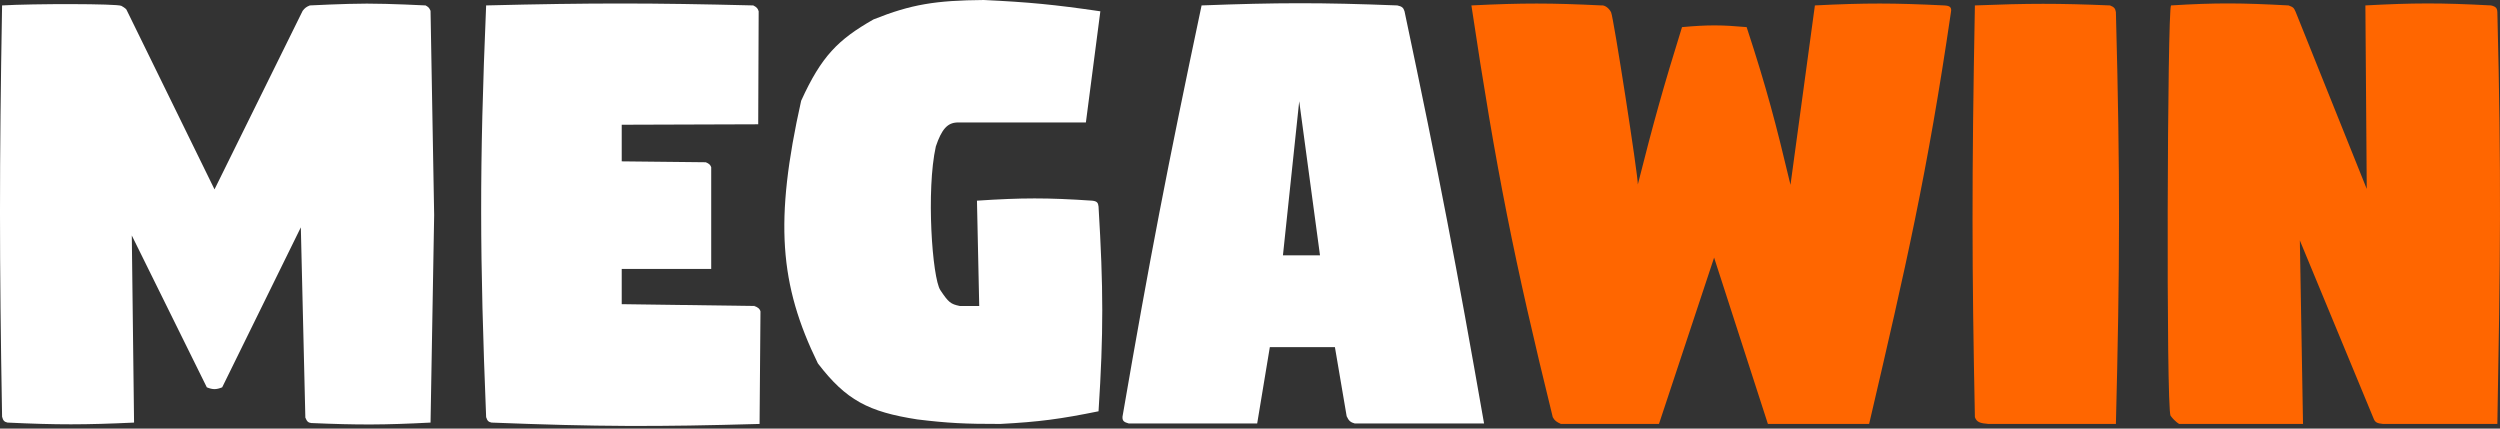
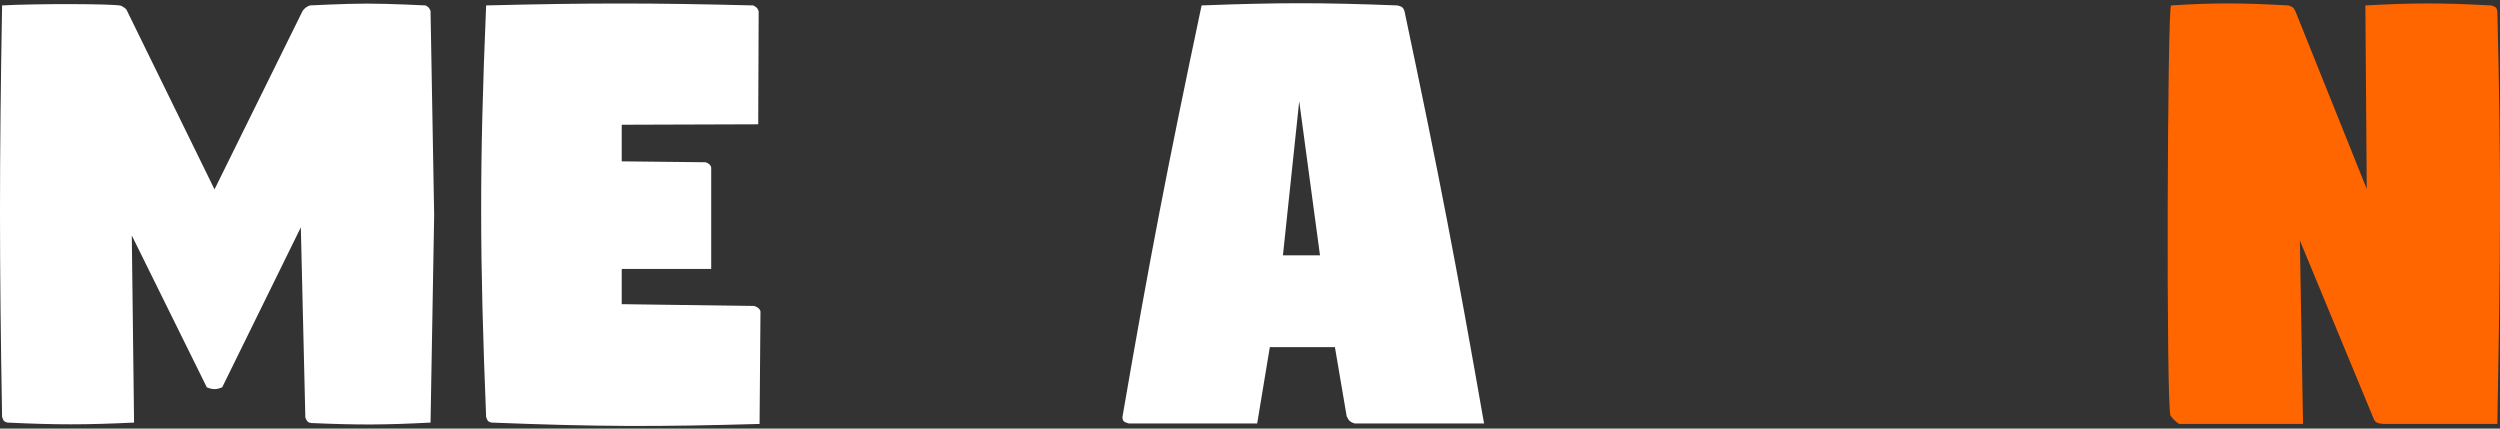
<svg xmlns="http://www.w3.org/2000/svg" width="700" height="120" viewBox="0 0 700 120" fill="none">
  <rect x="0" y="0" width="700" height="120" fill="#333333" stroke="none" />
  <path d="M0.584 116.678C-0.189 72.085 -0.2 46.871 0.584 1.519C9.231 1.013 32.854 1.013 33.993 1.645C35.132 2.278 35.385 2.658 35.385 2.658L60.062 53.024L84.739 3.037C85.354 2.237 85.791 1.902 86.763 1.519C86.763 1.519 96.478 1.018 102.709 1.012C109.136 1.006 119.16 1.519 119.16 1.519C119.16 1.519 119.763 1.834 120.046 2.151C120.311 2.449 120.552 3.037 120.552 3.037L121.564 60.237L120.552 118.323C107.549 118.996 100.241 119.015 87.143 118.45C86.337 118.344 85.958 118.066 85.498 116.931L84.233 63.654L62.213 108.453C60.532 109.117 59.591 109.125 57.91 108.453L36.903 65.932L37.536 118.323C23.761 118.963 16.007 118.977 2.102 118.323C1.197 118.118 0.856 117.773 0.584 116.678Z" fill="white" />
  <path d="M136.118 116.805C134.322 71.846 134.205 47.016 136.118 1.519C165.849 0.791 182.213 0.81 210.908 1.519C211.89 2.005 212.194 2.378 212.427 3.164L212.3 34.801L174.082 34.927V45.178L197.62 45.431C198.596 45.843 198.896 46.158 199.139 46.823V75.297H174.082V85.167L211.161 85.674C212.079 85.952 212.745 86.43 212.933 87.192L212.68 118.703C183.745 119.528 167.33 119.484 137.636 118.323C136.883 118.138 136.483 117.976 136.118 116.805Z" fill="white" />
-   <path d="M308.098 3.164L304.048 34.295H267.982C265.306 34.407 263.676 36.131 262.034 41.002C259.307 53.229 261.021 77.828 263.299 81.244C265.577 84.661 266.173 85.148 268.741 85.674H274.182L273.55 56.188C286.152 55.355 293.217 55.341 305.82 56.188C307.194 56.343 307.472 56.782 307.591 57.833C308.963 80.656 309.004 93.216 307.591 115.16C296.987 117.315 290.981 118.132 280.13 118.703C270.413 118.726 265.278 118.476 256.845 117.437C243.134 115.306 236.908 112.051 229.004 101.745C218.218 79.683 216.814 61.8 224.322 28.22C229.997 15.74 234.645 11.098 244.57 5.442C255.174 1.191 262.015 0.115 275.448 0C288.058 0.6 295.206 1.28 308.098 3.164Z" fill="white" />
  <path fill-rule="evenodd" clip-rule="evenodd" d="M336.444 1.519C326.888 46.742 321.997 71.968 314.298 116.678C314.219 117.903 314.779 118.21 316.07 118.576H352.01L355.553 97.19H373.776L377.067 116.552C377.677 117.902 378.22 118.257 379.345 118.576H415.538C407.81 74.433 403.007 49.235 393.265 3.164C392.962 2.157 392.535 1.789 391.24 1.519C369.712 0.684 357.72 0.719 336.444 1.519ZM359.223 71.5L363.779 28.347L369.6 71.5H359.223Z" fill="white" />
-   <path d="M411.994 1.519C426.344 0.809 434.324 0.833 448.44 1.519C449.241 1.413 450.406 2.122 451.098 3.417C451.769 4.675 458.678 49.19 458.591 51.653C462.934 34.454 465.744 24.339 470.966 7.593C478.321 6.921 482.175 6.978 489.062 7.593C494.703 24.825 497.228 34.498 501.338 51.759L508.171 1.519C522.426 0.801 530.343 0.839 544.364 1.519C546.064 1.591 546.516 2.108 546.263 3.417C539.654 48.529 533.724 74.27 523.357 118.703H495.01L479.951 72.133L464.512 118.703H437.051C435.836 118.155 435.282 117.773 434.773 116.805C423.975 72.887 418.915 47.686 411.994 1.519Z" fill="#FF6600" />
-   <path d="M590.808 1.519C576.236 0.914 567.948 0.93 552.97 1.519C552.055 50.23 552.132 75.161 552.97 116.805C553.469 118.218 554.458 118.524 556.766 118.703H592.453C593.557 74.8 593.678 49.679 592.453 3.417C592.303 2.435 592.014 1.986 590.808 1.519Z" fill="#FF6600" />
  <path d="M640.795 1.519C627.815 0.824 620.593 0.731 607.892 1.519C606.86 2.11 606.47 114.727 607.765 116.425C609.061 118.123 610.17 118.703 610.17 118.703H644.844L643.958 67.324L664.712 117.437C665.125 118.31 665.732 118.553 667.243 118.703H699.26C700.068 73.773 700.41 48.569 699.26 3.417C699.209 2.327 698.917 1.859 697.488 1.519C683.202 0.753 675.543 0.814 662.308 1.519L662.688 52.898L642.819 3.417L642.78 3.329C642.308 2.265 642.202 2.026 640.795 1.519Z" fill="#FF6600" />
</svg>